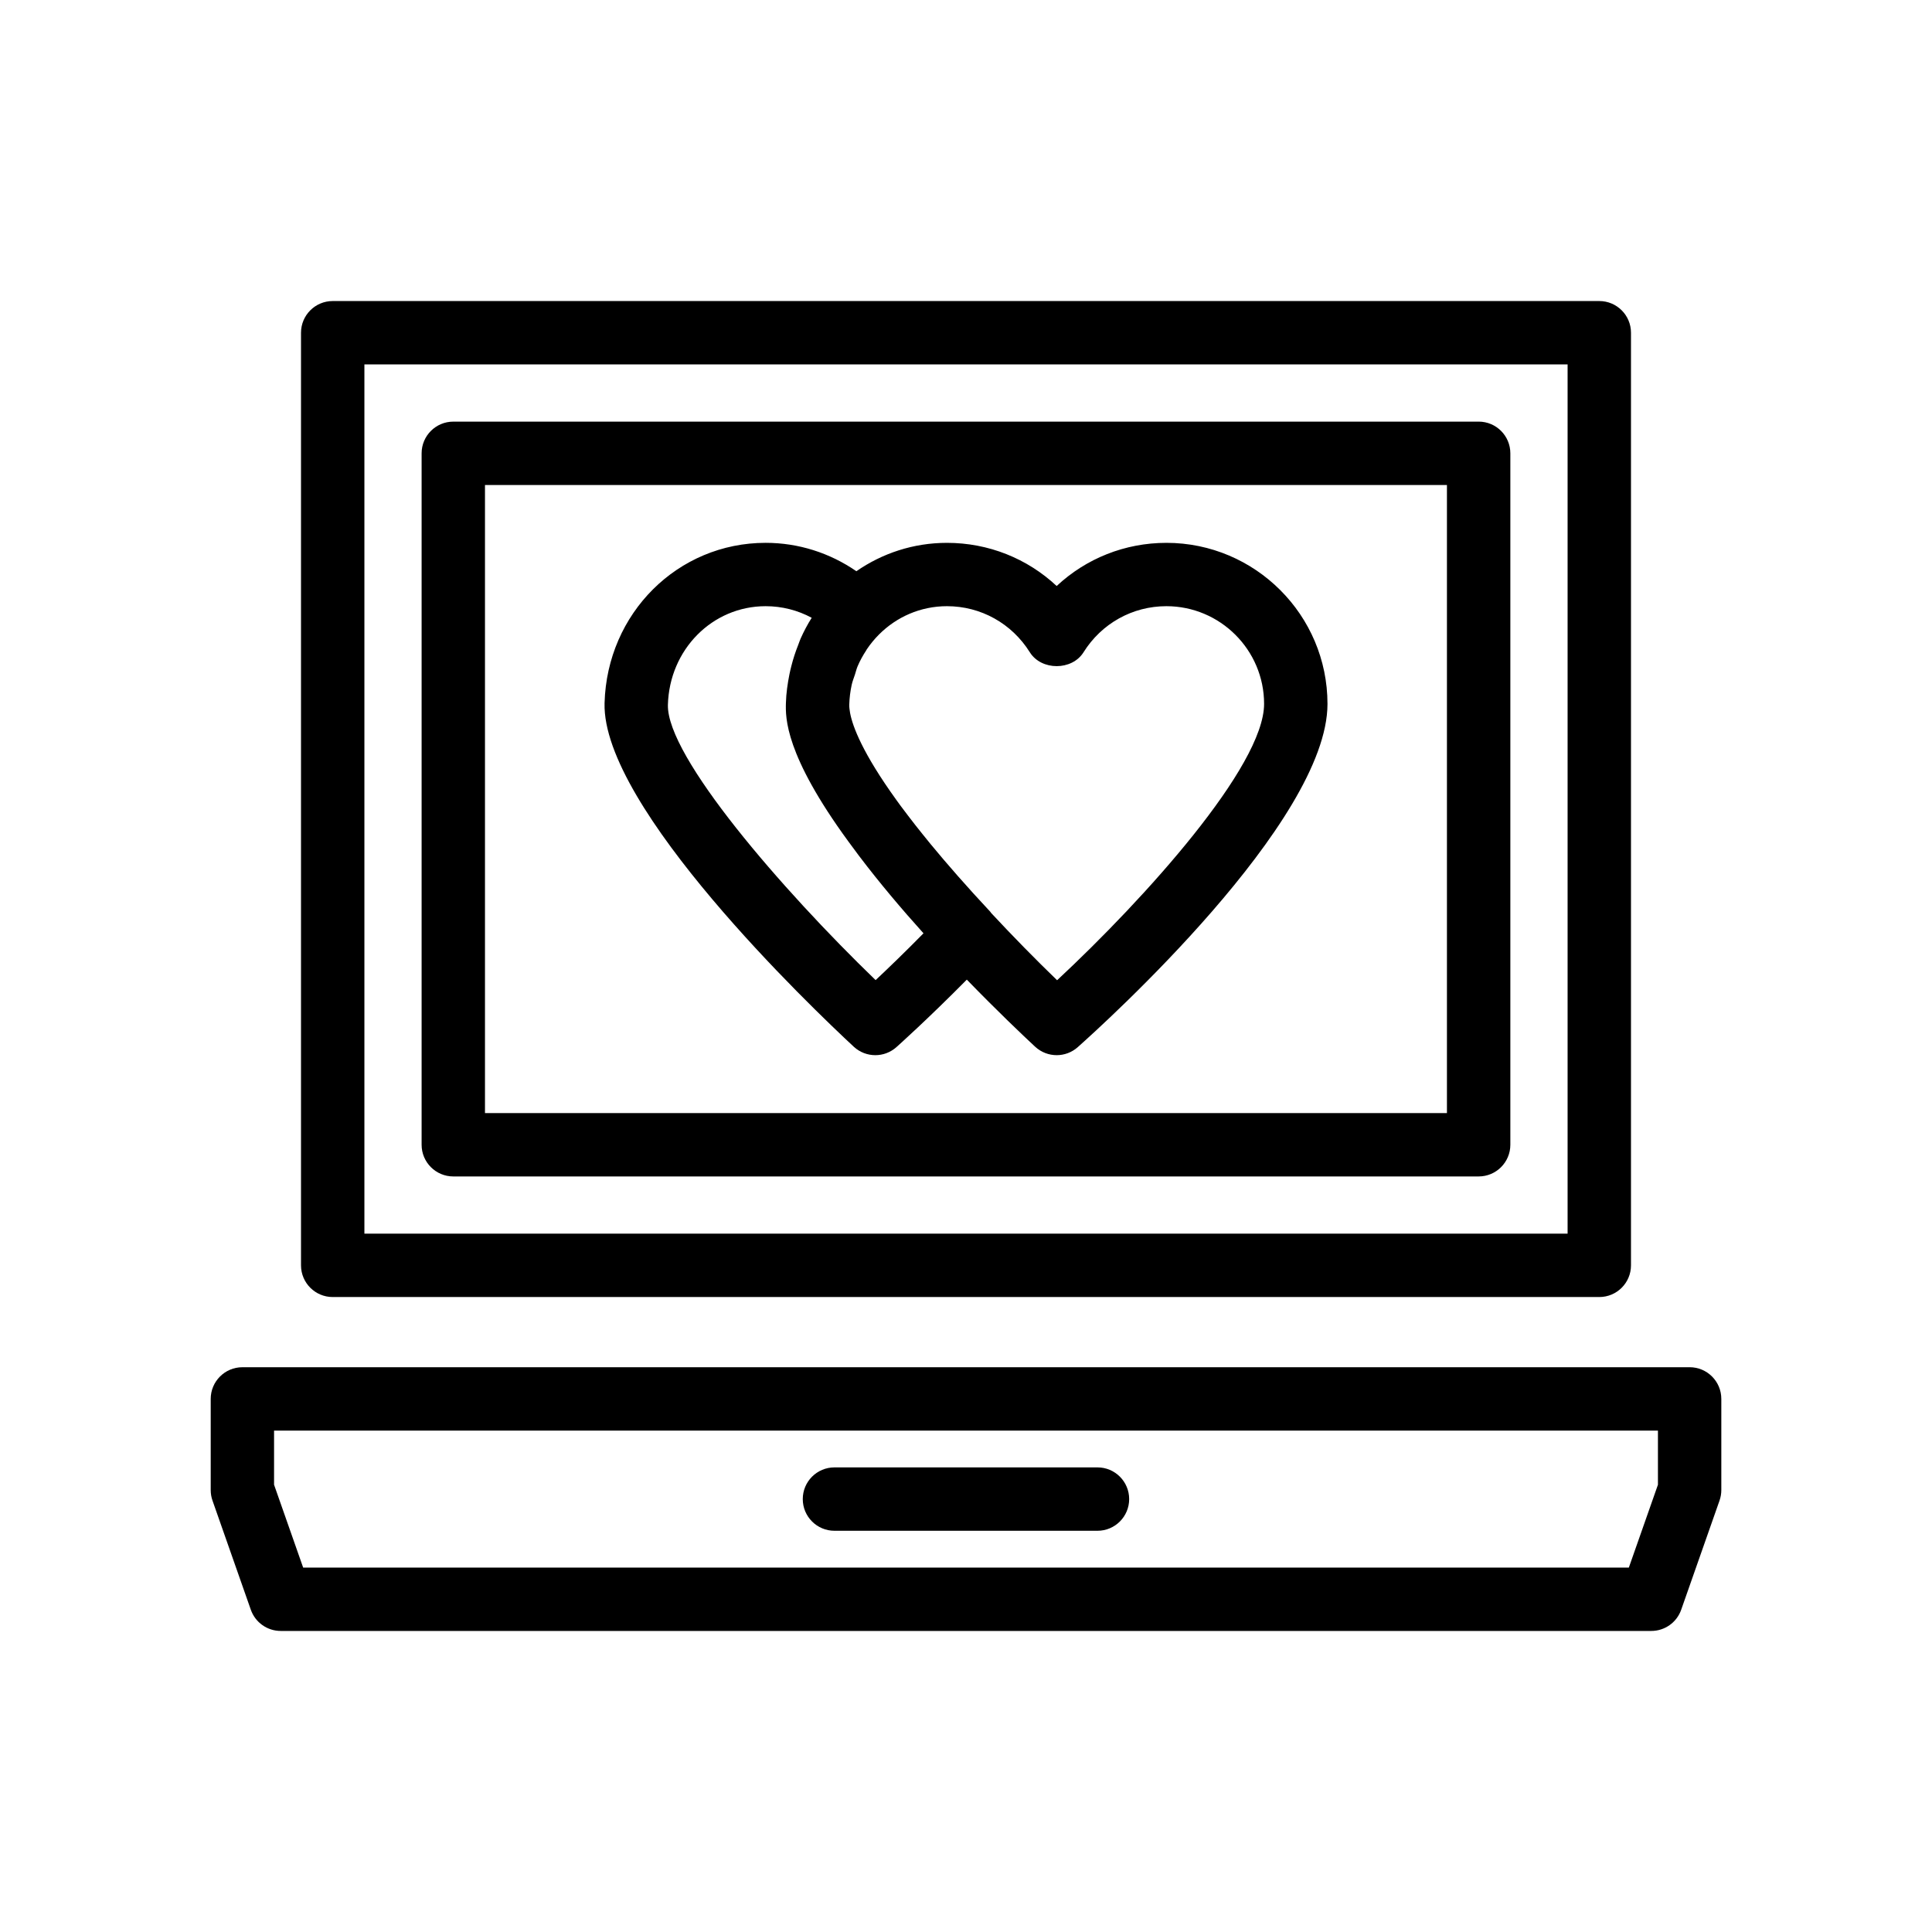
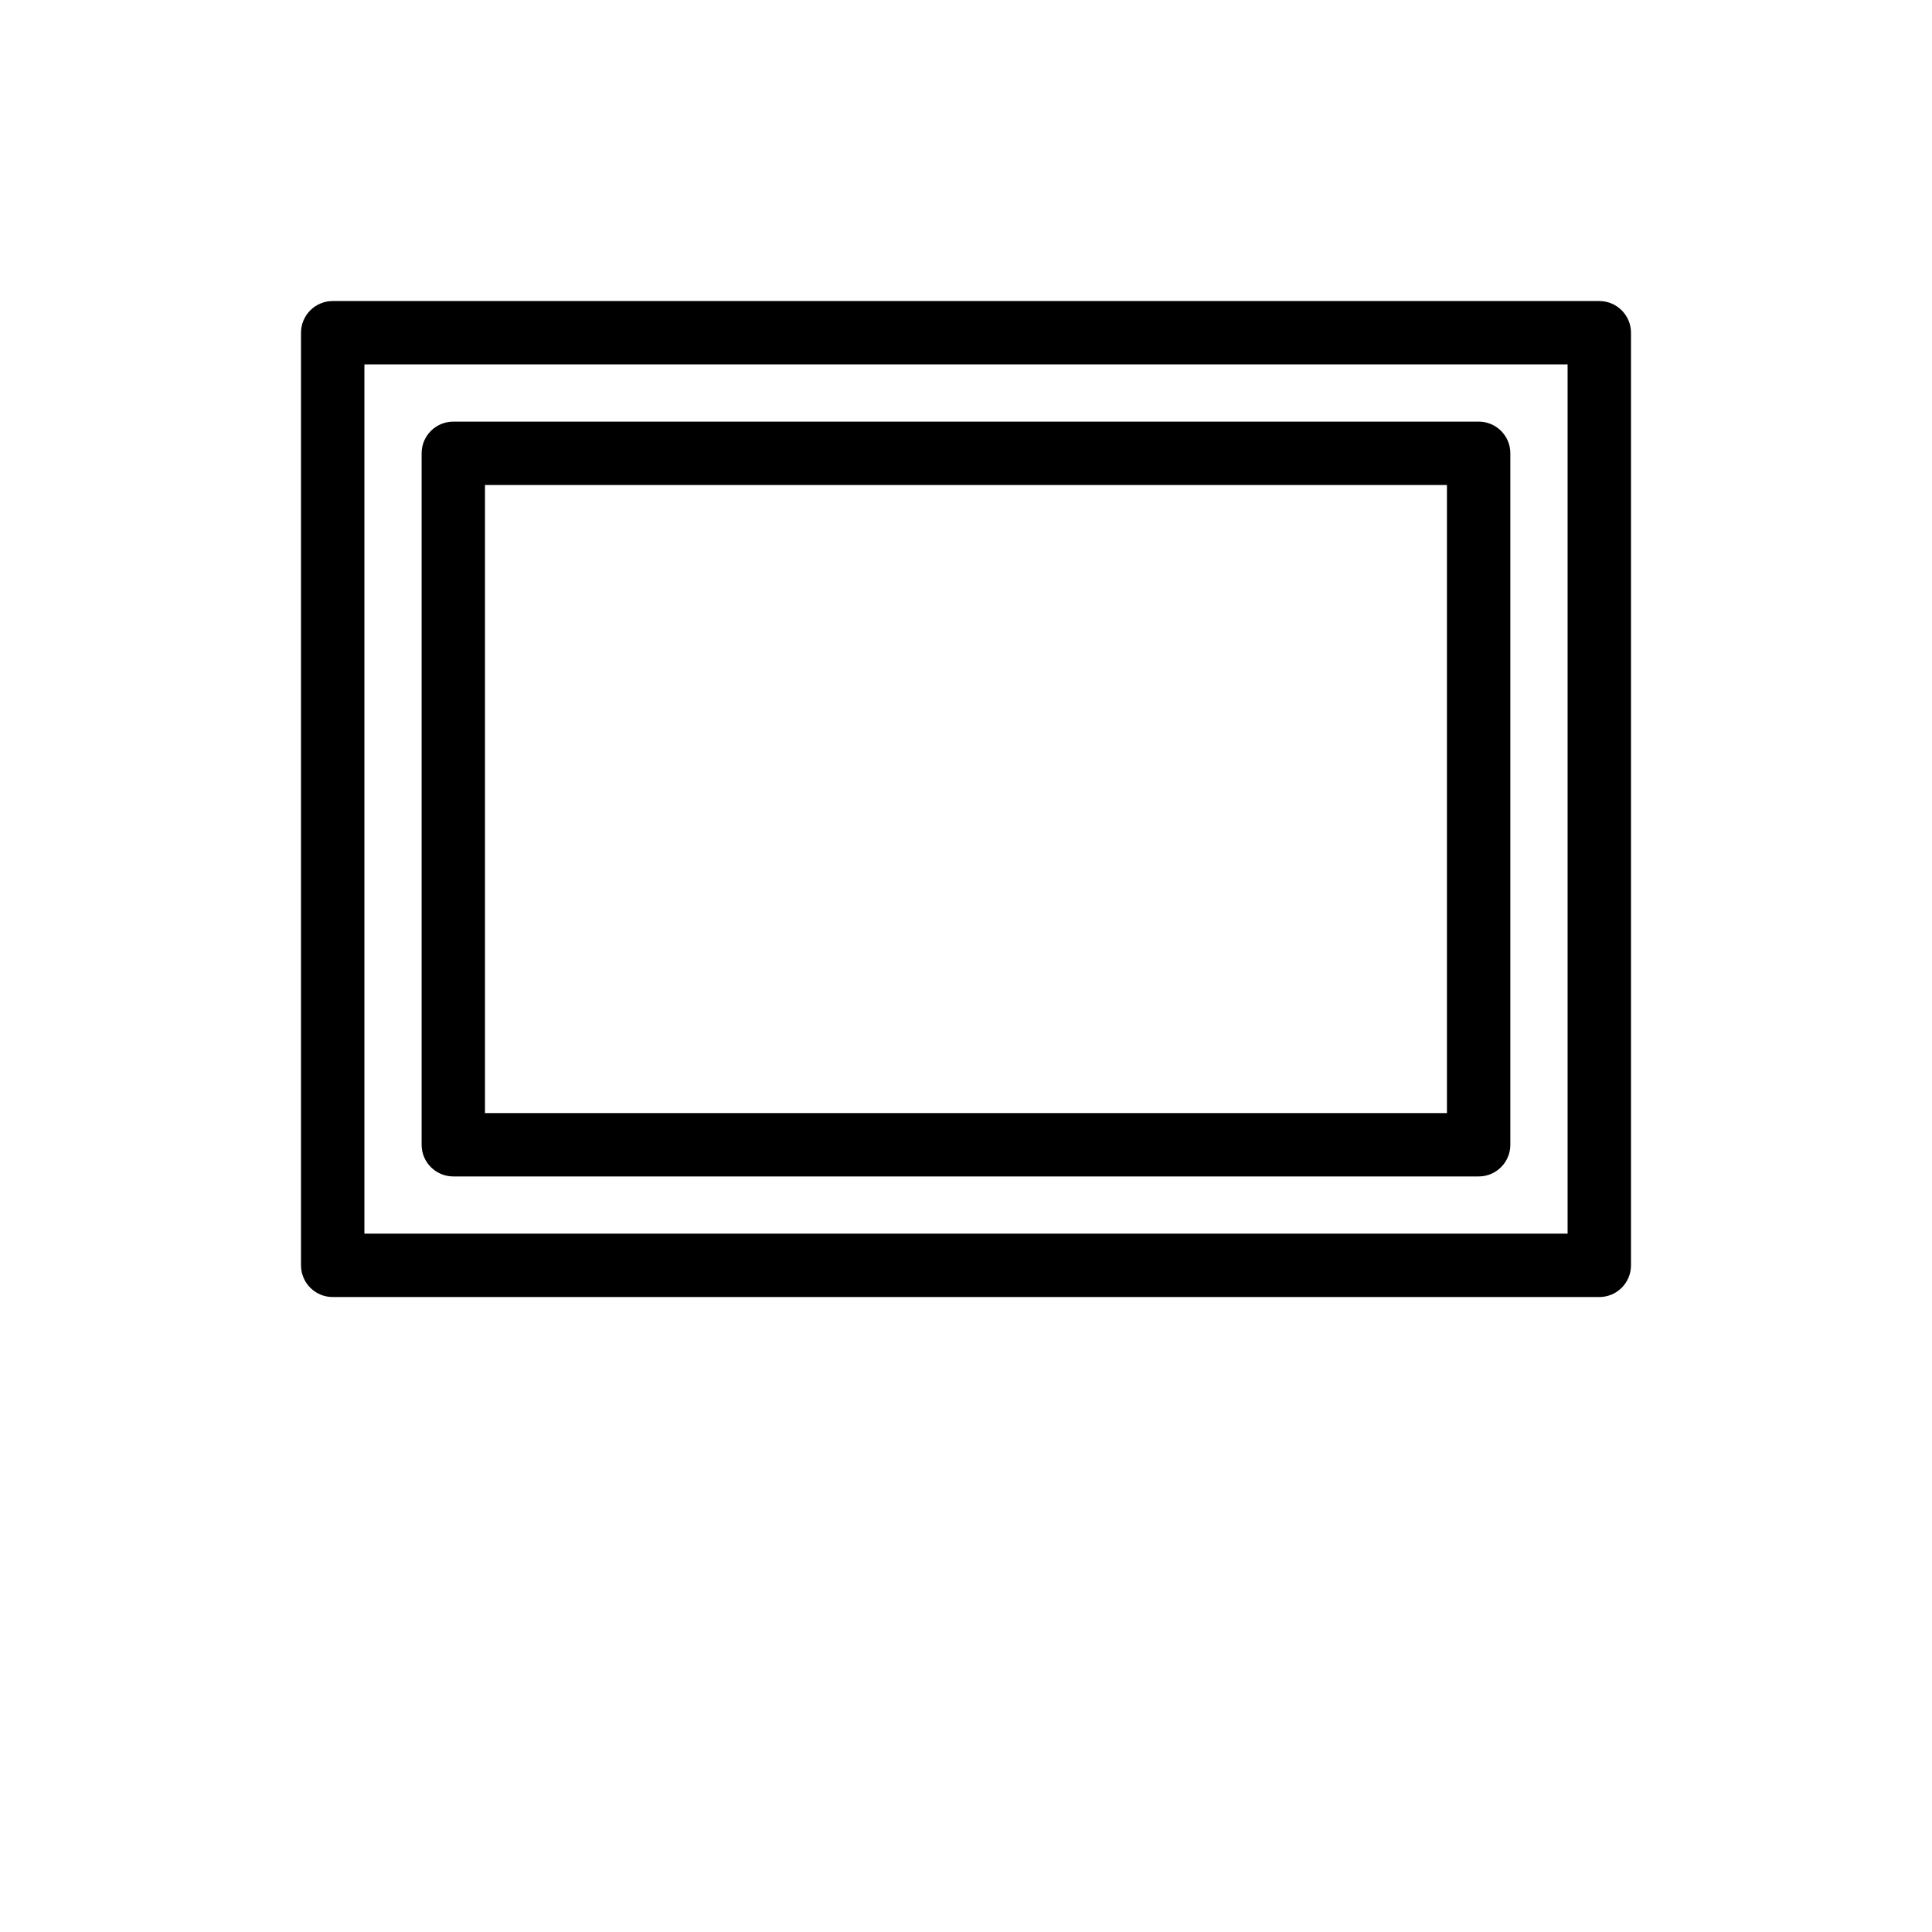
<svg xmlns="http://www.w3.org/2000/svg" fill="#000000" width="800px" height="800px" version="1.1" viewBox="144 144 512 512">
  <g>
-     <path d="m453.1 287.86c-10.984 0-21.273 4.144-29.07 11.438-7.793-7.293-18.086-11.438-29.07-11.438-8.938 0-17.172 2.789-24.008 7.519-7.051-4.856-15.344-7.523-24.051-7.523-23.281 0-42.035 18.652-42.684 42.465-0.758 27.594 54.879 80.699 66.039 91.07 1.609 1.492 3.66 2.242 5.715 2.242 1.992 0 3.988-0.707 5.582-2.125 0.395-0.352 8.375-7.484 18.664-17.895 8.074 8.324 14.918 14.82 18.102 17.777 1.609 1.492 3.66 2.242 5.715 2.242 1.992 0 3.984-0.707 5.574-2.121 6.777-6.019 66.188-59.707 66.188-90.961 0-23.539-19.152-42.691-42.695-42.691zm-77.051 115.88c-24.75-23.902-55.426-59.266-55.047-72.965 0.406-14.652 11.781-26.129 25.898-26.129 4.32 0 8.492 1.066 12.211 3.074-1.117 1.762-2.086 3.606-2.938 5.504-0.25 0.562-0.426 1.156-0.656 1.73-0.715 1.797-1.316 3.633-1.793 5.519-0.184 0.727-0.359 1.449-0.508 2.188-0.5 2.504-0.871 5.043-0.941 7.644-0.109 3.879-0.301 13.648 16.547 36.688 0.895 1.238 1.809 2.469 2.746 3.707 0.062 0.082 0.125 0.164 0.188 0.246 5.32 7.019 11.176 13.945 16.98 20.387-4.953 5.039-9.41 9.324-12.688 12.406zm48.098 0.035c-5.676-5.481-11.66-11.574-17.516-17.863-0.059-0.066-0.078-0.156-0.137-0.223-6.305-6.75-11.516-12.711-15.887-18.012-0.691-0.84-1.359-1.676-2.031-2.508-0.672-0.836-1.344-1.672-1.973-2.473-0.695-0.887-1.363-1.762-2.031-2.633-0.652-0.855-1.312-1.719-1.91-2.531-0.371-0.504-0.719-0.992-1.082-1.488-9.023-12.508-11.637-19.559-12.297-23.102-0.121-0.758-0.238-1.512-0.219-2.172 0.051-1.812 0.273-3.57 0.641-5.269 0.203-0.938 0.562-1.812 0.859-2.715 0.242-0.734 0.41-1.504 0.707-2.203 0.625-1.473 1.398-2.875 2.277-4.211 0.055-0.082 0.086-0.18 0.141-0.258 0.945-1.41 2.031-2.731 3.242-3.949 4.656-4.668 11-7.519 18.031-7.519 8.961 0 17.168 4.562 21.953 12.211 3.066 4.902 11.168 4.902 14.234 0 4.785-7.648 12.988-12.211 21.953-12.211 14.281 0 25.898 11.617 25.898 25.895-0.004 16.523-31.586 51.562-54.855 73.234z" />
    <path d="m232.17 223.78c-4.637 0-8.398 3.758-8.398 8.398v247.15c0 4.637 3.758 8.398 8.398 8.398h335.66c4.637 0 8.398-3.758 8.398-8.398v-247.15c0-4.637-3.758-8.398-8.398-8.398zm327.26 247.15h-318.86v-230.36h318.86z" />
    <path d="m264.13 455.77h271.73c4.637 0 8.398-3.758 8.398-8.398v-183.24c0-4.637-3.758-8.398-8.398-8.398l-271.73 0.004c-4.637 0-8.398 3.758-8.398 8.398v183.24c0 4.633 3.762 8.395 8.398 8.395zm8.395-183.24h254.93v166.45h-254.93z" />
-     <path d="m210.47 570.6c1.18 3.367 4.356 5.617 7.922 5.617h363.22c3.566 0 6.742-2.25 7.922-5.617l10.156-28.926c0.316-0.895 0.477-1.832 0.477-2.781v-24.168c0-4.637-3.758-8.398-8.398-8.398l-383.53 0.004c-4.637 0-8.398 3.758-8.398 8.398v24.168c0 0.945 0.16 1.887 0.477 2.781zm6.16-47.477h366.74v14.344l-7.711 21.961-351.32-0.004-7.711-21.961z" />
-     <path d="m365.14 549.67h69.703c4.637 0 8.398-3.758 8.398-8.398 0-4.637-3.758-8.398-8.398-8.398h-69.703c-4.637 0-8.398 3.758-8.398 8.398 0 4.637 3.762 8.398 8.398 8.398z" />
  </g>
</svg>